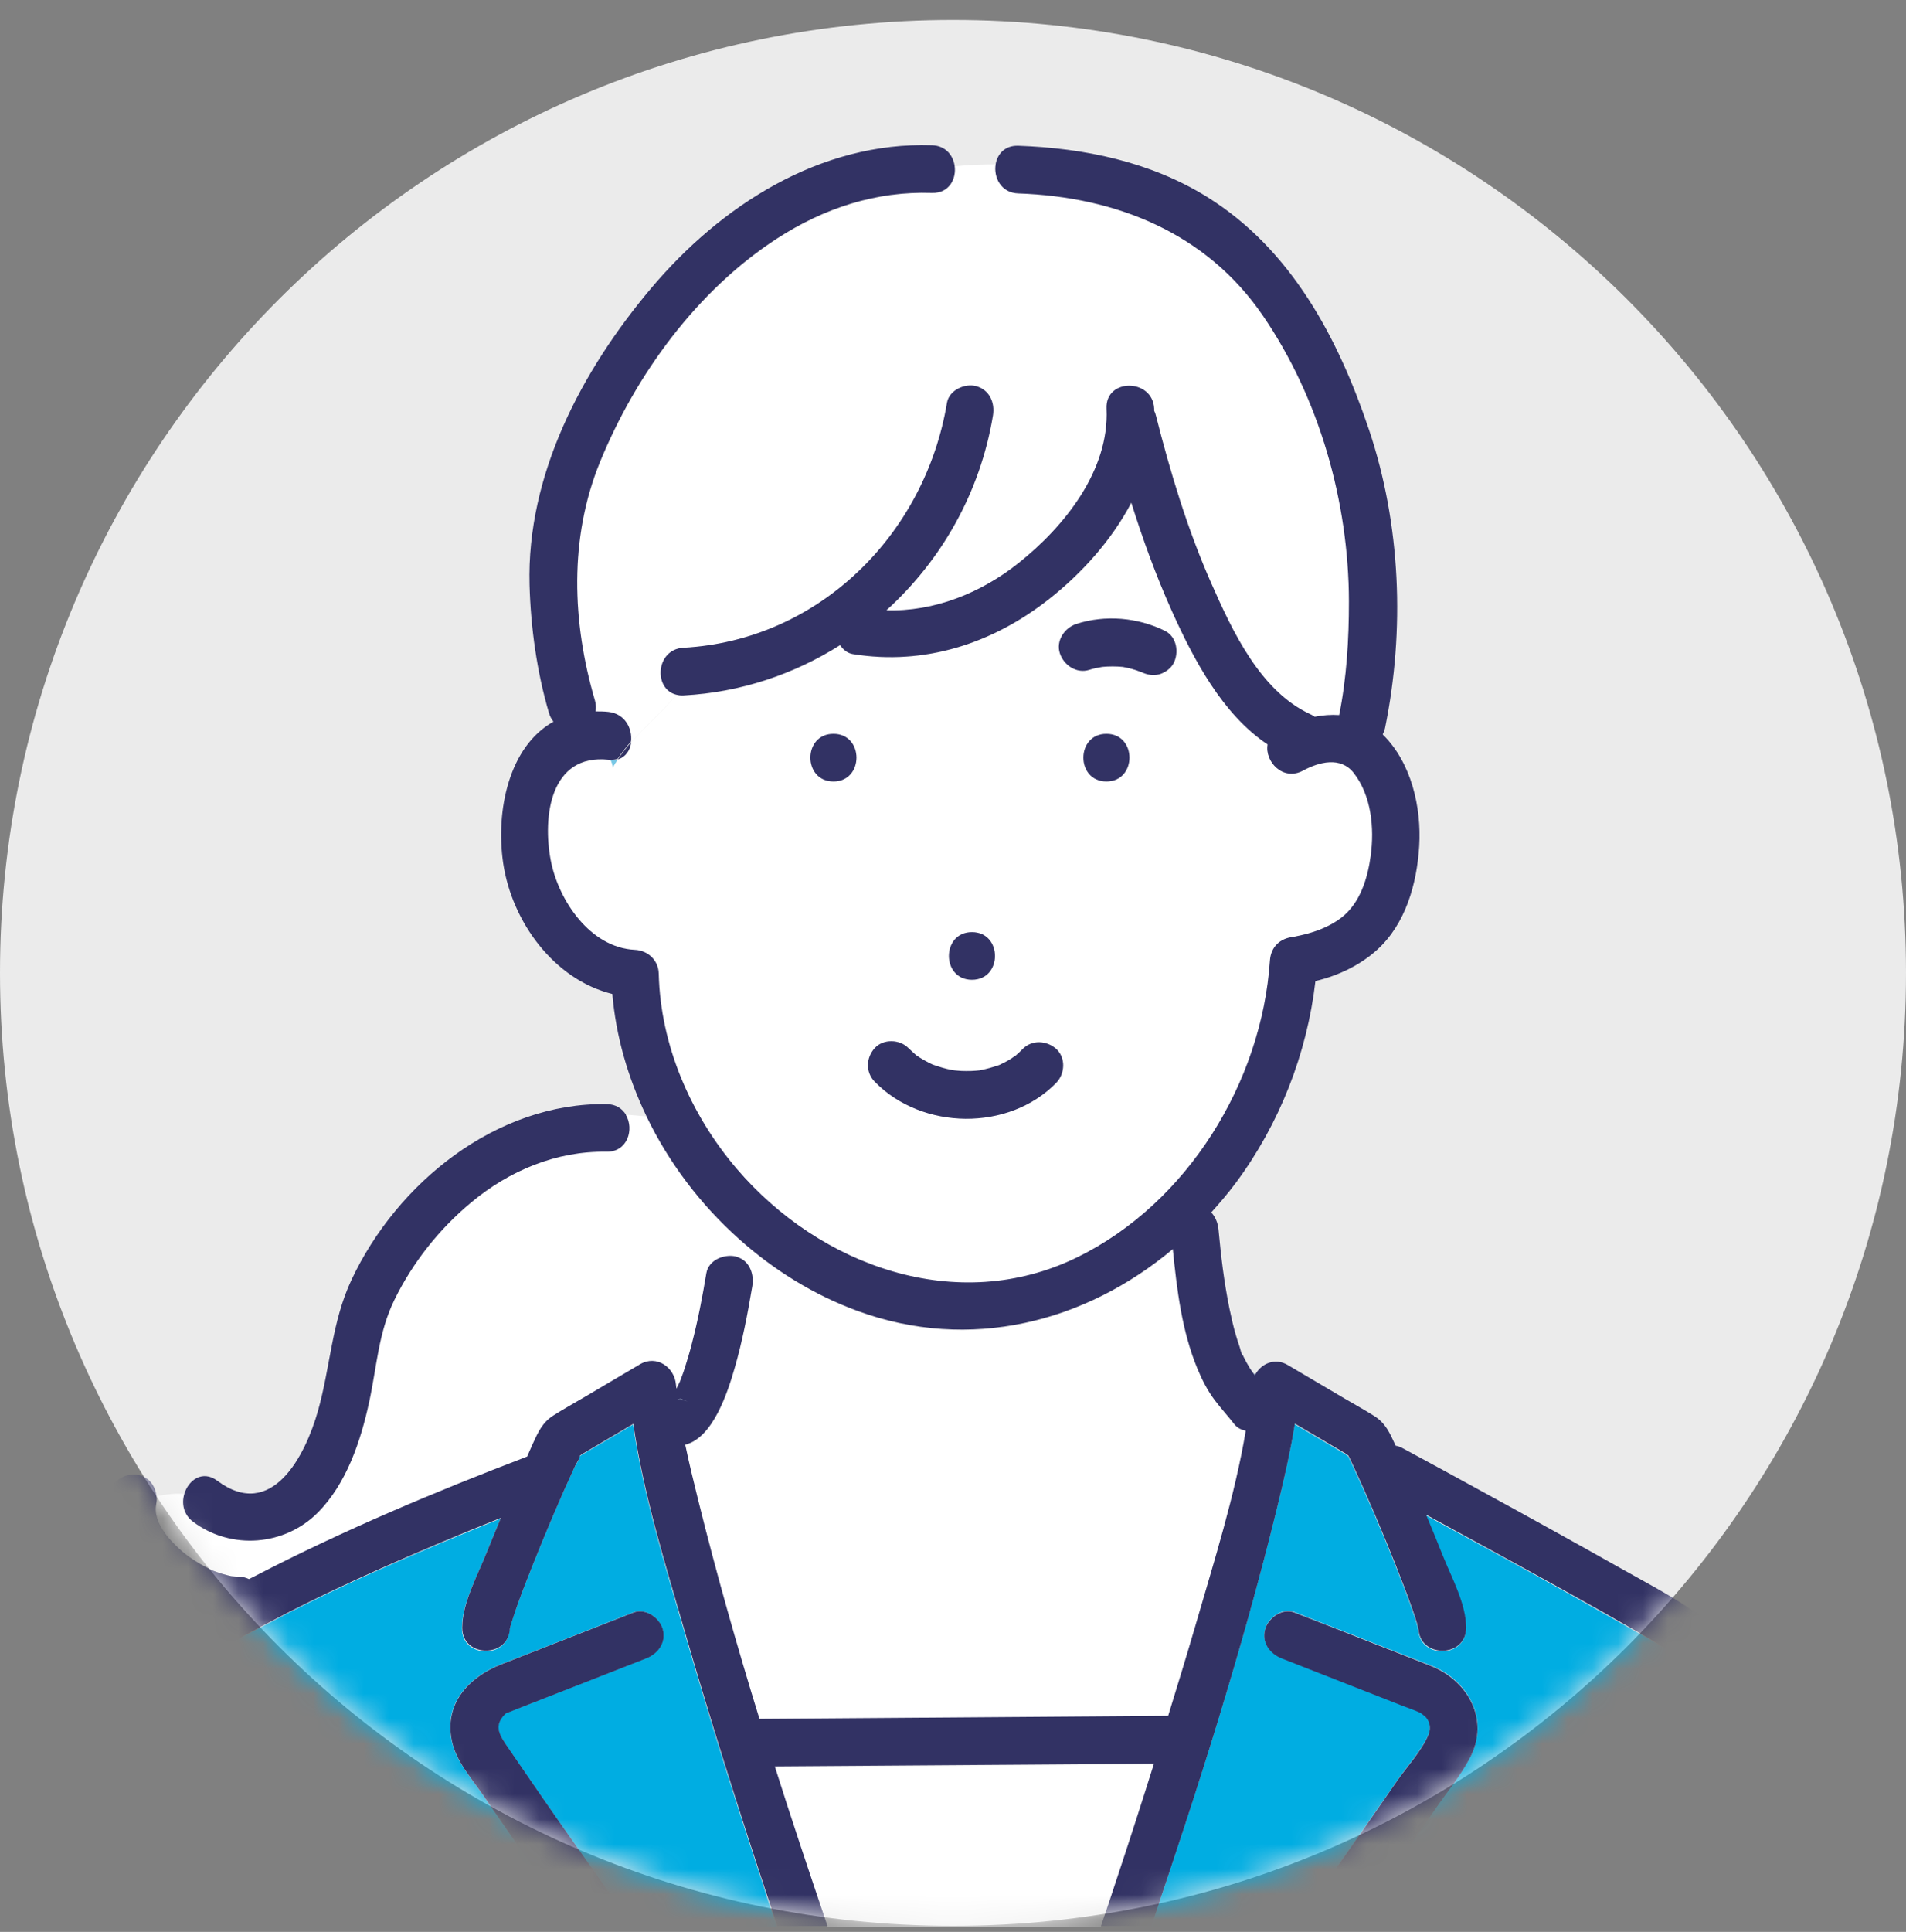
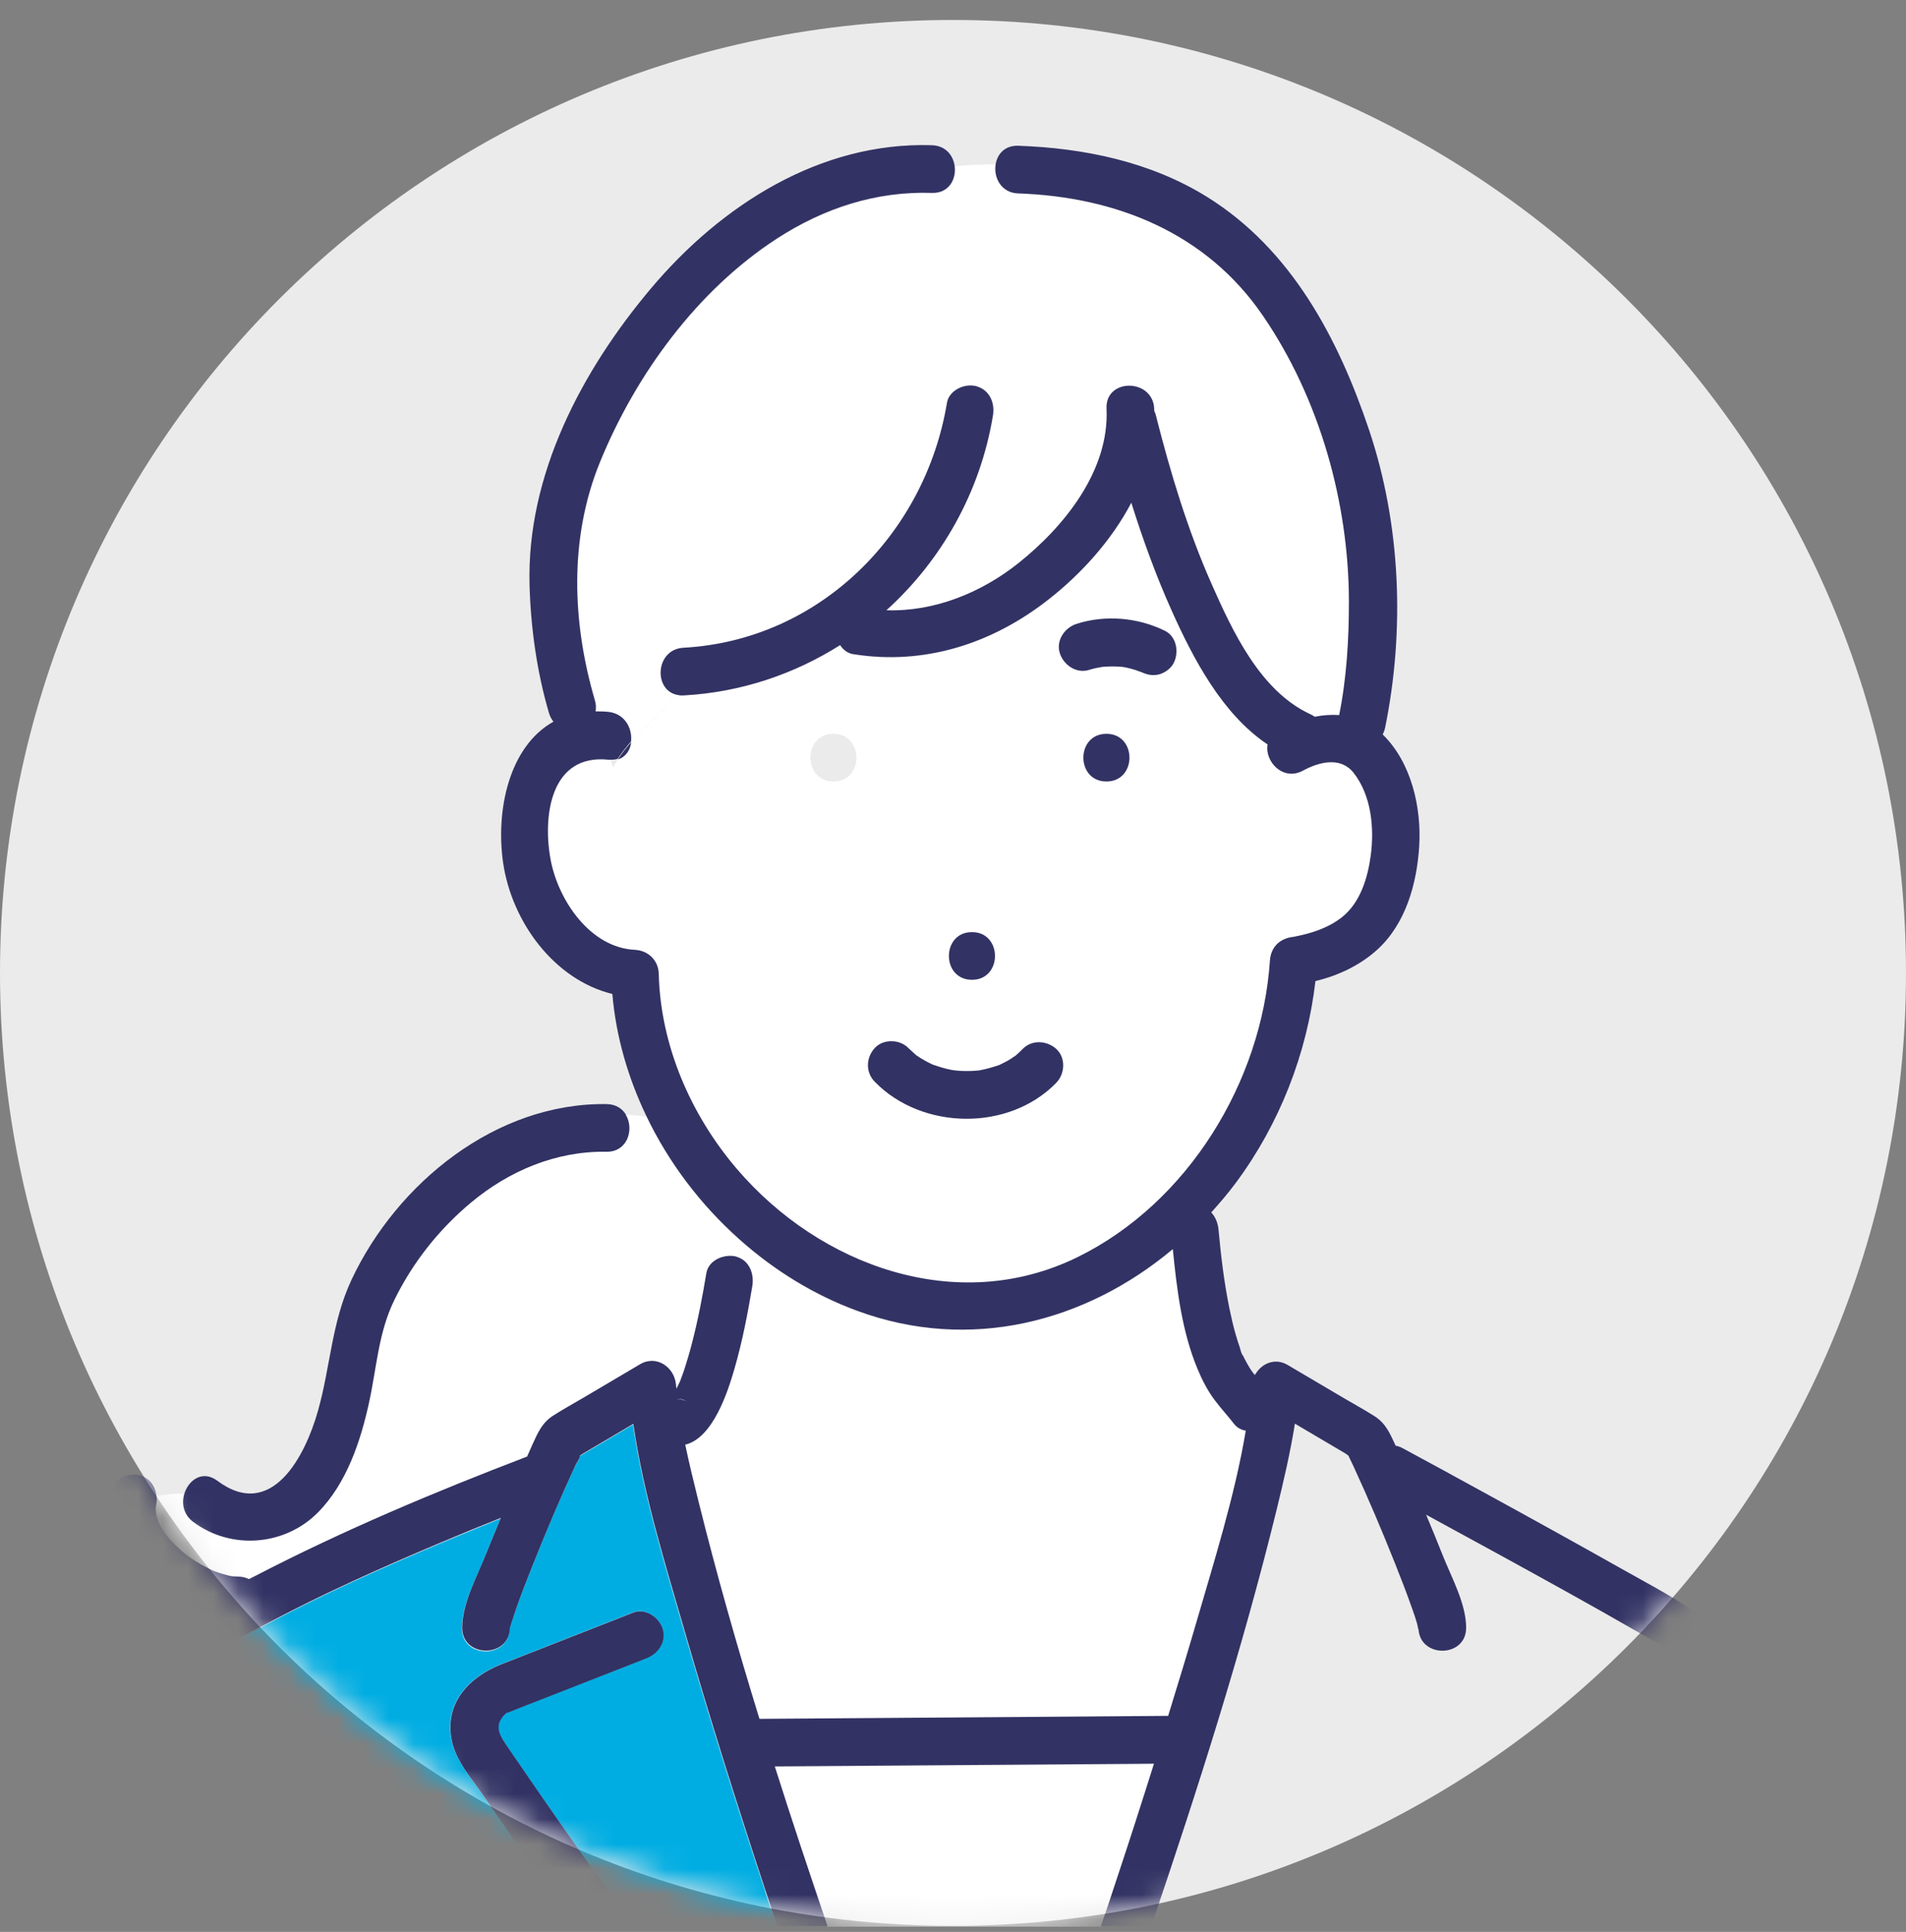
<svg xmlns="http://www.w3.org/2000/svg" width="76" height="77" viewBox="0 0 76 77" fill="none">
  <rect x="0" y="0" width="76" height="77" fill="#808080" stroke="none" />
  <g clip-path="url(#clip0_126_11560)">
    <path d="M38 76.758C58.987 76.758 76 59.753 76 38.777C76 17.801 58.987 0.796 38 0.796C17.013 0.796 0 17.801 0 38.777C0 59.753 17.013 76.758 38 76.758Z" fill="#EBEBEB" />
    <mask id="mask0_126_11560" style="mask-type:luminance" maskUnits="userSpaceOnUse" x="0" y="0" width="76" height="77">
      <path d="M38 76.758C58.987 76.758 76 59.753 76 38.777C76 17.801 58.987 0.796 38 0.796C17.013 0.796 0 17.801 0 38.777C0 59.753 17.013 76.758 38 76.758Z" fill="white" />
    </mask>
    <g mask="url(#mask0_126_11560)">
-       <path d="M9.293 62.861C9.365 62.87 9.428 62.874 9.293 62.861V62.861Z" fill="#78C8E6" />
      <path d="M49.974 54.725C49.965 54.721 49.965 54.716 49.957 54.712C49.961 54.712 49.97 54.725 49.974 54.729V54.725Z" fill="#78C8E6" />
      <path d="M27.225 55.78C27.225 55.78 27.094 55.767 27.022 55.754C27.022 55.754 27.022 55.759 27.022 55.763C27.157 55.776 27.292 55.809 27.419 55.864C27.334 55.826 27.271 55.801 27.225 55.78Z" fill="#78C8E6" />
      <path d="M50.041 54.809C50.041 54.809 50.041 54.801 50.05 54.796C50.025 54.771 50.003 54.746 49.978 54.729C49.986 54.742 49.999 54.754 50.008 54.771C50.02 54.792 50.033 54.801 50.046 54.813L50.041 54.809Z" fill="#78C8E6" />
      <path d="M27.22 55.78C26.967 55.67 27.136 55.759 27.203 55.776C27.216 55.776 27.22 55.78 27.22 55.78Z" fill="#78C8E6" />
-       <path d="M67.361 66.49C66.757 65.87 66.01 65.478 65.263 65.051C64.376 64.545 63.485 64.043 62.59 63.541C60.686 62.477 58.773 61.435 56.856 60.397C57.084 60.941 57.312 61.485 57.527 62.038C57.865 62.895 58.448 63.954 58.452 64.899C58.456 66.123 56.556 66.123 56.552 64.899C56.552 65.123 56.544 64.891 56.489 64.71C56.434 64.515 56.366 64.325 56.299 64.135C56.088 63.536 55.86 62.946 55.623 62.355C55.1 61.038 54.547 59.734 53.951 58.447C53.947 58.434 53.816 58.168 53.757 58.042C53.706 58.008 53.66 57.97 53.626 57.949C53.217 57.708 52.807 57.464 52.397 57.223C52.14 57.071 51.882 56.919 51.625 56.767C51.439 57.928 51.169 59.084 50.89 60.219C49.514 65.815 47.749 71.331 45.899 76.787H51.583C52.435 75.69 53.419 74.264 54.281 73.027C54.758 72.344 55.235 71.656 55.708 70.968C56.1 70.398 56.675 69.782 56.953 69.145C57.042 68.938 57.046 68.723 56.928 68.524C56.86 68.415 56.78 68.36 56.683 68.284C56.666 68.271 56.658 68.263 56.645 68.254C56.413 68.149 56.164 68.069 55.927 67.972C54.323 67.343 52.718 66.714 51.114 66.085C50.637 65.9 50.295 65.452 50.451 64.916C50.582 64.46 51.139 64.064 51.62 64.254C52.511 64.604 53.402 64.954 54.297 65.3C55.222 65.663 56.151 66.022 57.076 66.389C58.536 66.971 59.406 68.52 58.629 70.027C58.262 70.74 57.709 71.403 57.253 72.065C56.708 72.854 56.164 73.639 55.615 74.424C55.062 75.213 54.5 76.002 53.93 76.783H71.359C70.954 74.977 70.557 73.171 69.979 71.407C69.409 69.664 68.666 67.816 67.365 66.478L67.361 66.49Z" fill="#00ADE2" />
      <path d="M24.193 45.901C22.192 45.871 20.313 46.66 18.789 47.93C17.518 48.994 16.466 50.315 15.74 51.8C15.098 53.108 15.035 54.48 14.731 55.877C14.393 57.434 13.832 59.126 12.683 60.283C11.362 61.612 9.225 61.781 7.718 60.654C7.33 60.363 7.254 59.924 7.359 59.548C6.967 59.506 6.587 59.574 6.236 59.629C6.253 59.751 6.249 59.877 6.223 59.996C6.223 60.008 6.223 60.017 6.215 60.029C6.215 60.076 6.207 60.118 6.207 60.164C6.207 60.215 6.207 60.27 6.215 60.321C6.215 60.321 6.215 60.325 6.215 60.329C6.236 60.439 6.266 60.544 6.304 60.65C6.304 60.662 6.308 60.662 6.312 60.671C6.337 60.721 6.363 60.776 6.388 60.827C6.443 60.932 6.506 61.034 6.574 61.131C6.612 61.19 6.658 61.241 6.696 61.3C6.675 61.262 6.658 61.241 6.646 61.219C6.633 61.198 6.625 61.186 6.62 61.181C6.62 61.181 6.633 61.198 6.646 61.219C6.667 61.249 6.692 61.291 6.713 61.312C6.891 61.519 7.085 61.709 7.292 61.886C7.347 61.933 7.414 61.975 7.461 62.026C7.423 61.987 7.41 61.975 7.393 61.958C7.418 61.983 7.461 62.021 7.486 62.042C7.591 62.118 7.697 62.19 7.807 62.258C8.035 62.401 8.271 62.523 8.512 62.637C8.516 62.637 8.52 62.637 8.525 62.642C8.588 62.667 8.651 62.688 8.715 62.709C8.82 62.747 8.93 62.777 9.04 62.806C9.099 62.823 9.158 62.836 9.221 62.848C9.23 62.848 9.242 62.849 9.255 62.853C9.344 62.861 9.432 62.87 9.521 62.87C9.669 62.87 9.804 62.903 9.926 62.967C10.023 62.916 10.125 62.865 10.222 62.819C13.705 61.017 17.353 59.489 21.018 58.084C21.094 57.915 21.166 57.742 21.242 57.578C21.457 57.113 21.626 56.725 22.065 56.447C22.471 56.189 22.897 55.953 23.315 55.708C24.05 55.273 24.788 54.839 25.523 54.404C26.182 54.016 26.9 54.526 26.954 55.223C26.954 55.273 26.967 55.328 26.971 55.379C27.018 55.286 27.064 55.197 27.107 55.105C27.107 55.1 27.111 55.092 27.115 55.088C27.14 55.029 27.161 54.969 27.183 54.906C27.225 54.788 27.267 54.674 27.305 54.556C27.415 54.231 27.508 53.898 27.592 53.564C27.828 52.644 28.01 51.707 28.166 50.77C28.255 50.247 28.876 50.002 29.336 50.108C29.387 50.121 29.433 50.138 29.475 50.159C29.484 49.905 29.488 49.656 29.492 49.424C27.947 48.048 26.667 46.361 25.776 44.499C25.498 44.474 25.223 44.44 24.962 44.432C25.299 44.997 25.042 45.917 24.189 45.905L24.193 45.901Z" fill="white" />
      <path d="M27.263 25.825C32.672 25.53 36.902 21.306 37.768 16.064C37.852 15.554 38.481 15.275 38.937 15.402C39.469 15.549 39.685 16.064 39.6 16.571C39.093 19.63 37.548 22.344 35.353 24.331C37.261 24.395 39.136 23.631 40.622 22.449C42.454 20.989 44.249 18.757 44.131 16.296C44.072 15.072 45.971 15.081 46.031 16.296C46.031 16.326 46.031 16.351 46.031 16.381C46.06 16.44 46.086 16.507 46.102 16.583C46.677 18.849 47.361 21.116 48.306 23.255C49.142 25.154 50.253 27.547 52.25 28.471C52.318 28.501 52.377 28.539 52.431 28.577C52.757 28.514 53.086 28.488 53.407 28.509C53.707 27.028 53.8 25.483 53.795 23.977C53.791 20.018 52.617 15.883 50.367 12.591C48.108 9.291 44.515 7.852 40.609 7.717C39.917 7.692 39.617 7.075 39.71 6.552C39.153 6.552 38.599 6.573 38.072 6.628C38.152 7.156 37.852 7.738 37.168 7.717C34.943 7.645 32.857 8.329 30.995 9.532C27.808 11.595 25.354 14.954 23.931 18.444C22.694 21.466 22.817 24.829 23.729 27.94C23.775 28.1 23.779 28.248 23.754 28.383C23.923 28.383 24.092 28.383 24.273 28.404C24.932 28.476 25.232 29.075 25.169 29.585C25.73 28.957 26.431 28.328 26.971 27.699C26.055 27.471 26.152 25.889 27.263 25.83V25.825Z" fill="white" />
-       <path d="M24.637 30.269C24.548 30.294 24.451 30.307 24.345 30.303C24.396 30.404 24.43 30.506 24.43 30.607C24.485 30.497 24.561 30.383 24.637 30.273V30.269Z" fill="#78C8E6" />
      <path d="M53.985 30.822C53.462 30.155 52.6 30.383 51.967 30.729C51.165 31.164 50.43 30.362 50.553 29.687C48.745 28.48 47.584 26.26 46.731 24.361C46.102 22.96 45.579 21.517 45.118 20.052C44.329 21.559 43.113 22.888 41.838 23.892C39.587 25.661 36.877 26.543 34.023 26.087C33.803 26.053 33.63 25.91 33.507 25.728C31.671 26.889 29.538 27.606 27.263 27.733C27.153 27.737 27.06 27.724 26.971 27.703C26.431 28.332 25.73 28.961 25.169 29.59C25.131 29.906 24.953 30.18 24.637 30.278C24.565 30.387 24.485 30.501 24.43 30.611C24.43 30.51 24.396 30.408 24.345 30.307C24.32 30.307 24.299 30.307 24.273 30.307C21.951 30.062 21.634 32.573 21.968 34.32C22.272 35.92 23.543 37.802 25.325 37.886C25.848 37.912 26.262 38.304 26.275 38.836C26.338 41.684 27.541 44.453 29.382 46.609C32.693 50.488 38.177 52.484 42.969 50.137C47.369 47.985 50.325 43.153 50.645 38.317C50.683 37.76 51.055 37.422 51.595 37.367C51.608 37.367 51.418 37.41 51.659 37.355C51.819 37.317 51.984 37.287 52.144 37.241C52.621 37.11 53.098 36.912 53.495 36.603C54.243 36.021 54.542 35.038 54.665 34.135C54.817 33.033 54.694 31.733 53.985 30.835V30.822ZM38.756 37.152C39.98 37.152 39.98 39.051 38.756 39.051C37.531 39.051 37.531 37.152 38.756 37.152ZM33.233 31.147C32.008 31.147 32.008 29.248 33.233 29.248C34.457 29.248 34.457 31.147 33.233 31.147ZM42.121 43.145C40.229 45.094 36.763 45.039 34.88 43.107C34.508 42.727 34.529 42.149 34.88 41.765C35.222 41.389 35.876 41.41 36.222 41.765C36.324 41.866 36.433 41.955 36.535 42.052C36.543 42.056 36.547 42.06 36.556 42.064C36.598 42.094 36.64 42.123 36.682 42.149C36.788 42.216 36.902 42.284 37.016 42.339C37.071 42.368 37.134 42.389 37.189 42.423C37.198 42.423 37.202 42.423 37.21 42.427C37.455 42.512 37.7 42.588 37.953 42.634C37.966 42.634 38.025 42.647 38.063 42.651C38.105 42.655 38.16 42.659 38.16 42.659C38.279 42.668 38.392 42.672 38.511 42.676C38.642 42.676 38.768 42.676 38.899 42.664C38.946 42.664 38.996 42.655 39.043 42.651C39.06 42.651 39.081 42.642 39.106 42.638C39.347 42.588 39.575 42.524 39.807 42.448C39.824 42.444 39.832 42.44 39.845 42.436C39.853 42.436 39.853 42.431 39.862 42.427C39.908 42.406 39.955 42.385 39.997 42.36C40.111 42.305 40.221 42.242 40.326 42.174C40.377 42.14 40.428 42.098 40.483 42.069C40.487 42.069 40.483 42.069 40.487 42.069C40.491 42.064 40.487 42.069 40.499 42.056C40.592 41.971 40.685 41.887 40.774 41.798C41.145 41.419 41.745 41.457 42.117 41.798C42.496 42.149 42.463 42.786 42.117 43.141L42.121 43.145ZM44.118 31.147C42.893 31.147 42.893 29.248 44.118 29.248C45.342 29.248 45.342 31.147 44.118 31.147ZM46.795 26.442C46.685 26.648 46.449 26.817 46.229 26.876C45.971 26.948 45.727 26.893 45.498 26.779C45.498 26.779 45.49 26.779 45.49 26.775C45.262 26.686 45.026 26.623 44.781 26.576C44.506 26.547 44.228 26.547 43.953 26.576C43.78 26.606 43.607 26.64 43.438 26.695C42.931 26.855 42.425 26.505 42.269 26.032C42.108 25.53 42.459 25.015 42.931 24.863C44.084 24.496 45.376 24.61 46.457 25.137C46.934 25.37 47.023 26.011 46.799 26.437L46.795 26.442Z" fill="white" />
      <path d="M30.003 51.277C29.817 52.383 29.606 53.488 29.294 54.569C29.028 55.493 28.437 57.341 27.326 57.607C27.487 58.367 27.677 59.135 27.858 59.877C28.58 62.785 29.399 65.667 30.286 68.537C30.894 68.533 31.502 68.529 32.11 68.524C36.936 68.491 41.758 68.457 46.584 68.419C46.951 67.216 47.323 66.018 47.673 64.811C48.395 62.321 49.248 59.633 49.679 57.05C49.501 57.016 49.337 56.936 49.223 56.792C48.969 56.468 48.686 56.164 48.441 55.834C48.15 55.446 47.939 55.033 47.753 54.585C47.137 53.096 46.93 51.425 46.77 49.812C43.303 52.72 38.697 53.935 34.175 52.269C32.452 51.631 30.864 50.652 29.488 49.424C29.488 49.656 29.48 49.905 29.471 50.158C29.902 50.34 30.066 50.834 29.995 51.277H30.003Z" fill="white" />
      <path d="M46.001 70.326C45.706 70.326 45.406 70.331 45.11 70.335C40.369 70.369 35.623 70.402 30.881 70.436C31.557 72.567 32.266 74.686 32.984 76.8H43.894C44.101 76.197 44.3 75.589 44.502 74.985C45.013 73.437 45.516 71.884 46.005 70.331L46.001 70.326Z" fill="white" />
      <path d="M30.51 75.378C29.391 71.985 28.31 68.575 27.317 65.14C26.532 62.422 25.65 59.612 25.24 56.78C24.966 56.944 24.691 57.105 24.413 57.269C24.012 57.506 23.61 57.742 23.209 57.978C23.192 57.991 23.15 58.016 23.108 58.05C23.108 58.05 23.108 58.05 23.108 58.059C23.116 58.16 22.973 58.35 22.922 58.451C22.314 59.768 21.748 61.105 21.212 62.452C20.988 63.009 20.773 63.57 20.57 64.14C20.499 64.342 20.431 64.549 20.368 64.756C20.3 64.975 20.317 65.03 20.317 64.899C20.313 66.123 18.413 66.123 18.417 64.899C18.417 63.92 19.025 62.827 19.375 61.945C19.566 61.473 19.76 61 19.958 60.527C19.152 60.852 18.35 61.181 17.552 61.515C15.212 62.502 12.886 63.536 10.648 64.731C9.808 65.178 8.951 65.549 8.394 66.203C7.853 66.836 7.469 67.621 7.118 68.373C5.873 71.027 5.033 73.93 4.361 76.792H22.948C22.217 75.791 21.499 74.783 20.794 73.77C20.271 73.019 19.751 72.268 19.232 71.516C18.776 70.858 18.172 70.179 18.008 69.377C17.699 67.879 18.696 66.836 19.984 66.33C21.74 65.642 23.492 64.954 25.249 64.266C25.73 64.076 26.291 64.477 26.418 64.929C26.566 65.461 26.232 65.912 25.755 66.098C24.995 66.393 24.239 66.693 23.48 66.988C22.534 67.36 21.588 67.727 20.642 68.098C20.524 68.145 20.402 68.187 20.283 68.242C20.254 68.254 20.224 68.263 20.195 68.275C20.271 68.242 20.203 68.246 20.119 68.33C19.663 68.795 19.924 69.174 20.245 69.643C21.157 70.972 22.074 72.302 23.002 73.622C23.45 74.264 23.902 74.901 24.358 75.534C24.645 75.935 25.042 76.475 25.287 76.792H30.974C30.814 76.319 30.657 75.846 30.501 75.374L30.51 75.378Z" fill="#00ADE2" />
      <path d="M45.494 26.779C45.727 26.893 45.971 26.944 46.225 26.876C46.444 26.817 46.685 26.644 46.791 26.441C47.019 26.015 46.926 25.378 46.449 25.142C45.368 24.61 44.076 24.496 42.923 24.867C42.45 25.019 42.096 25.534 42.26 26.036C42.412 26.509 42.923 26.859 43.43 26.699C43.599 26.644 43.772 26.61 43.945 26.581C44.219 26.555 44.498 26.555 44.772 26.581C45.013 26.623 45.249 26.686 45.482 26.779C45.482 26.779 45.49 26.779 45.49 26.783L45.494 26.779Z" fill="#323264" />
      <path d="M44.118 31.147C45.342 31.147 45.342 29.248 44.118 29.248C42.893 29.248 42.893 31.147 44.118 31.147Z" fill="#323264" />
      <path d="M38.756 39.051C39.98 39.051 39.98 37.152 38.756 37.152C37.531 37.152 37.531 39.051 38.756 39.051Z" fill="#323264" />
      <path d="M37.189 42.431C37.134 42.402 37.071 42.377 37.016 42.347C36.902 42.288 36.792 42.225 36.683 42.157C36.64 42.128 36.598 42.098 36.556 42.073C36.547 42.069 36.543 42.064 36.535 42.06C36.434 41.963 36.324 41.874 36.222 41.773C35.876 41.419 35.222 41.398 34.88 41.773C34.529 42.157 34.508 42.735 34.88 43.115C36.763 45.048 40.229 45.103 42.121 43.153C42.467 42.794 42.501 42.161 42.121 41.811C41.745 41.469 41.145 41.431 40.778 41.811C40.69 41.904 40.597 41.984 40.504 42.069C40.495 42.077 40.499 42.077 40.491 42.081C40.491 42.081 40.491 42.081 40.487 42.081C40.432 42.111 40.381 42.153 40.331 42.187C40.225 42.254 40.115 42.318 40.001 42.372C39.955 42.394 39.908 42.415 39.866 42.44C39.858 42.44 39.858 42.444 39.849 42.448C39.837 42.448 39.828 42.453 39.811 42.461C39.579 42.537 39.351 42.605 39.11 42.651C39.085 42.655 39.064 42.659 39.047 42.663C39.001 42.668 38.95 42.672 38.904 42.676C38.773 42.685 38.646 42.693 38.515 42.689C38.397 42.689 38.283 42.685 38.165 42.672C38.165 42.672 38.11 42.668 38.068 42.663C38.029 42.659 37.97 42.651 37.958 42.647C37.7 42.6 37.459 42.524 37.215 42.44C37.206 42.44 37.202 42.44 37.194 42.436L37.189 42.431Z" fill="#323264" />
-       <path d="M33.233 29.248C32.008 29.248 32.008 31.147 33.233 31.147C34.457 31.147 34.457 29.248 33.233 29.248Z" fill="#323264" />
      <path d="M25.168 29.581C24.966 29.809 24.784 30.041 24.636 30.269C24.953 30.172 25.13 29.898 25.168 29.581Z" fill="#323264" />
      <path d="M69.371 65.933C68.172 64.372 66.462 63.541 64.781 62.595C62.907 61.54 61.024 60.498 59.132 59.464C58.064 58.877 56.996 58.295 55.923 57.717C55.83 57.666 55.742 57.637 55.649 57.62C55.64 57.603 55.636 57.59 55.628 57.573C55.412 57.105 55.243 56.721 54.804 56.442C54.42 56.197 54.015 55.978 53.622 55.746C52.862 55.299 52.106 54.851 51.346 54.404C50.84 54.104 50.299 54.341 50.05 54.788C50.033 54.771 50.008 54.75 49.97 54.725C49.995 54.746 50.02 54.767 50.042 54.792C50.042 54.796 50.042 54.801 50.033 54.805C50.02 54.796 50.012 54.784 49.995 54.763C49.987 54.75 49.974 54.733 49.966 54.721C49.961 54.716 49.953 54.708 49.949 54.704C49.957 54.708 49.957 54.712 49.966 54.716C49.949 54.695 49.932 54.67 49.915 54.649C49.864 54.577 49.818 54.505 49.776 54.429C49.725 54.341 49.674 54.252 49.628 54.159C49.602 54.113 49.581 54.066 49.56 54.02C49.548 53.99 49.535 53.965 49.522 53.935C49.484 53.847 49.497 53.876 49.56 54.028C49.505 54.003 49.45 53.741 49.429 53.682C49.374 53.53 49.328 53.379 49.282 53.222C49.176 52.868 49.096 52.505 49.02 52.142C48.8 51.045 48.69 50.104 48.585 48.99C48.56 48.736 48.458 48.496 48.298 48.323C48.636 47.947 48.969 47.559 49.273 47.15C51.017 44.803 52.115 42.001 52.452 39.102C53.356 38.887 54.222 38.477 54.906 37.861C56.054 36.823 56.497 35.219 56.59 33.721C56.683 32.181 56.278 30.392 55.134 29.273C55.172 29.197 55.205 29.117 55.227 29.02C56.024 25.116 55.856 20.905 54.589 17.132C53.364 13.49 51.494 9.941 48.137 7.852C45.878 6.447 43.231 5.902 40.601 5.809C40.069 5.792 39.769 6.139 39.701 6.544C39.613 7.067 39.913 7.687 40.601 7.708C44.506 7.843 48.104 9.283 50.358 12.583C52.609 15.87 53.778 20.01 53.787 23.968C53.787 25.475 53.698 27.02 53.398 28.501C53.077 28.48 52.748 28.501 52.423 28.568C52.372 28.53 52.309 28.492 52.241 28.463C50.244 27.539 49.138 25.146 48.298 23.247C47.352 21.107 46.668 18.841 46.094 16.575C46.077 16.499 46.052 16.431 46.022 16.372C46.022 16.343 46.022 16.317 46.022 16.288C45.963 15.072 44.063 15.064 44.122 16.288C44.24 18.748 42.446 20.981 40.613 22.441C39.127 23.627 37.252 24.386 35.344 24.323C37.54 22.335 39.085 19.626 39.592 16.562C39.676 16.056 39.461 15.541 38.929 15.393C38.473 15.267 37.844 15.549 37.759 16.056C36.889 21.297 32.663 25.521 27.254 25.817C26.144 25.876 26.047 27.459 26.963 27.686C27.052 27.707 27.145 27.724 27.254 27.716C29.53 27.594 31.662 26.872 33.499 25.711C33.617 25.893 33.794 26.036 34.014 26.07C36.868 26.53 39.579 25.648 41.829 23.876C43.109 22.871 44.32 21.542 45.11 20.035C45.57 21.5 46.094 22.943 46.723 24.344C47.576 26.243 48.733 28.463 50.544 29.67C50.422 30.349 51.156 31.147 51.958 30.712C52.592 30.37 53.453 30.138 53.977 30.805C54.686 31.708 54.804 33.008 54.656 34.105C54.534 35.008 54.234 35.996 53.487 36.574C53.09 36.882 52.617 37.08 52.136 37.211C51.975 37.258 51.811 37.287 51.65 37.325C51.41 37.38 51.595 37.338 51.587 37.338C51.046 37.393 50.675 37.73 50.637 38.287C50.312 43.124 47.361 47.951 42.961 50.108C38.169 52.454 32.684 50.458 29.374 46.58C27.533 44.423 26.334 41.655 26.266 38.806C26.254 38.275 25.84 37.882 25.316 37.857C23.535 37.773 22.268 35.89 21.96 34.291C21.626 32.544 21.939 30.033 24.265 30.278C24.29 30.278 24.311 30.278 24.337 30.278C24.067 29.746 23.256 29.214 23.788 28.682C23.256 29.214 24.062 29.746 24.337 30.278C24.442 30.282 24.544 30.273 24.628 30.244C24.78 30.016 24.957 29.784 25.16 29.556C25.223 29.045 24.924 28.446 24.265 28.374C24.083 28.353 23.914 28.353 23.746 28.353C23.771 28.218 23.767 28.07 23.72 27.91C22.808 24.804 22.686 21.441 23.923 18.415C25.35 14.925 27.799 11.566 30.987 9.502C32.844 8.299 34.93 7.611 37.16 7.687C37.844 7.708 38.143 7.126 38.063 6.599C36.965 6.717 35.96 7.016 35.192 7.784C35.96 7.016 36.97 6.717 38.063 6.599C38 6.185 37.7 5.805 37.16 5.788C32.705 5.645 28.753 8.181 25.966 11.485C23.197 14.769 20.997 18.925 21.115 23.31C21.162 25.011 21.406 26.771 21.888 28.412C21.93 28.552 21.993 28.67 22.069 28.763C20.296 29.75 19.756 32.299 20.064 34.405C20.41 36.734 22.086 39.043 24.417 39.617C24.561 41.305 25.038 42.946 25.768 44.47C25.95 44.487 26.135 44.499 26.321 44.499C26.135 44.499 25.954 44.487 25.768 44.47C26.659 46.335 27.938 48.019 29.484 49.395C30.86 50.623 32.448 51.606 34.17 52.239C38.688 53.906 43.294 52.691 46.765 49.783C46.926 51.395 47.128 53.066 47.749 54.556C47.935 55.003 48.146 55.417 48.437 55.805C48.686 56.134 48.965 56.438 49.218 56.763C49.332 56.907 49.497 56.991 49.674 57.02C49.244 59.603 48.391 62.291 47.669 64.781C47.318 65.988 46.947 67.191 46.579 68.389C41.753 68.423 36.932 68.457 32.106 68.495C31.498 68.499 30.89 68.503 30.282 68.508C29.399 65.642 28.576 62.756 27.854 59.848C27.668 59.105 27.482 58.337 27.322 57.578C28.432 57.312 29.023 55.463 29.289 54.539C29.602 53.459 29.813 52.353 29.999 51.247C30.07 50.804 29.906 50.31 29.475 50.129C29.437 51.222 29.31 52.454 28.859 53.362C29.315 52.454 29.441 51.222 29.475 50.129C29.429 50.112 29.387 50.091 29.336 50.078C28.876 49.973 28.255 50.218 28.166 50.741C28.01 51.678 27.833 52.615 27.592 53.535C27.508 53.868 27.41 54.197 27.305 54.526C27.267 54.645 27.225 54.763 27.182 54.877C27.161 54.936 27.136 54.995 27.115 55.058C27.115 55.062 27.111 55.071 27.106 55.075C27.064 55.168 27.014 55.256 26.971 55.349C26.967 55.299 26.959 55.244 26.954 55.193C26.9 54.497 26.182 53.986 25.523 54.374C24.788 54.809 24.05 55.244 23.315 55.678C22.901 55.923 22.475 56.155 22.065 56.417C21.626 56.696 21.453 57.084 21.242 57.548C21.166 57.717 21.094 57.886 21.018 58.054C17.353 59.455 13.705 60.987 10.222 62.789C10.125 62.84 10.023 62.891 9.926 62.937C9.804 62.878 9.669 62.84 9.521 62.84C9.432 62.84 9.344 62.831 9.255 62.823C9.242 62.823 9.23 62.823 9.221 62.819C9.162 62.806 9.099 62.794 9.04 62.777C8.93 62.747 8.82 62.718 8.714 62.68C8.651 62.658 8.588 62.633 8.524 62.612C8.52 62.612 8.516 62.612 8.512 62.608C8.271 62.494 8.03 62.371 7.807 62.228C7.697 62.16 7.591 62.089 7.486 62.013C7.456 61.992 7.418 61.954 7.393 61.928C7.406 61.941 7.422 61.958 7.46 61.996C7.41 61.945 7.342 61.903 7.292 61.857C7.085 61.679 6.89 61.489 6.713 61.283C6.692 61.262 6.667 61.219 6.646 61.19C6.658 61.207 6.671 61.232 6.696 61.27C6.662 61.211 6.612 61.156 6.574 61.101C6.506 61.004 6.447 60.903 6.388 60.797C6.363 60.747 6.337 60.696 6.312 60.641C6.312 60.633 6.312 60.629 6.304 60.62C6.266 60.515 6.236 60.409 6.215 60.3C6.215 60.295 6.215 60.295 6.215 60.291C6.215 60.24 6.206 60.185 6.206 60.135C6.206 60.089 6.211 60.046 6.215 60C6.215 59.987 6.215 59.979 6.223 59.966C6.249 59.844 6.253 59.721 6.236 59.599C6.185 59.228 5.949 58.89 5.56 58.797C5.083 58.687 4.505 58.941 4.391 59.46C3.922 61.646 5.814 63.439 7.659 64.283C7.591 64.338 7.515 64.385 7.452 64.439C6.802 65.009 6.32 65.79 5.915 66.541C4.876 68.465 4.167 70.58 3.53 72.664C3.12 74.015 2.74 75.382 2.423 76.762H4.374C5.045 73.901 5.886 70.993 7.131 68.343C7.482 67.596 7.87 66.807 8.406 66.174C8.964 65.52 9.816 65.148 10.661 64.701C12.899 63.507 15.225 62.473 17.564 61.485C18.362 61.148 19.164 60.819 19.971 60.498C19.777 60.971 19.578 61.439 19.388 61.916C19.038 62.798 18.434 63.891 18.43 64.87C18.426 66.094 20.326 66.094 20.33 64.87C20.33 65.001 20.309 64.942 20.38 64.726C20.448 64.52 20.511 64.313 20.583 64.11C20.782 63.541 21.001 62.983 21.225 62.422C21.761 61.076 22.327 59.738 22.935 58.422C22.981 58.32 23.125 58.13 23.121 58.029C23.121 58.029 23.121 58.025 23.121 58.021C23.163 57.991 23.205 57.962 23.222 57.949C23.623 57.712 24.024 57.476 24.425 57.24C24.7 57.075 24.974 56.915 25.253 56.75C25.662 59.582 26.545 62.393 27.33 65.11C28.323 68.546 29.403 71.955 30.522 75.348C30.678 75.821 30.839 76.294 30.995 76.766H32.996C32.279 74.656 31.569 72.534 30.894 70.402C35.635 70.369 40.381 70.335 45.123 70.301C45.418 70.301 45.718 70.297 46.014 70.293C45.524 71.85 45.026 73.403 44.51 74.948C44.312 75.555 44.109 76.159 43.903 76.762H45.908C47.762 71.305 49.526 65.786 50.899 60.194C51.177 59.059 51.448 57.902 51.633 56.742C51.891 56.894 52.148 57.046 52.406 57.198C52.816 57.438 53.225 57.683 53.635 57.923C53.668 57.945 53.719 57.978 53.766 58.016C53.825 58.143 53.951 58.409 53.96 58.422C54.555 59.709 55.108 61.013 55.632 62.329C55.868 62.92 56.096 63.511 56.307 64.11C56.375 64.3 56.442 64.49 56.497 64.684C56.552 64.866 56.561 65.098 56.561 64.874C56.565 66.098 58.465 66.098 58.461 64.874C58.461 63.925 57.878 62.87 57.536 62.013C57.321 61.464 57.093 60.92 56.865 60.371C58.782 61.414 60.694 62.456 62.598 63.515C63.494 64.013 64.384 64.515 65.271 65.026C66.018 65.452 66.762 65.841 67.37 66.465C68.67 67.803 69.413 69.651 69.983 71.394C70.562 73.154 70.958 74.964 71.364 76.771H73.31C72.474 73.065 71.752 68.989 69.384 65.908L69.371 65.933ZM9.293 62.861C9.365 62.87 9.428 62.874 9.293 62.861V62.861ZM27.221 55.78C27.221 55.78 27.216 55.78 27.204 55.776C27.14 55.759 26.967 55.674 27.221 55.78ZM27.022 55.763C27.022 55.763 27.022 55.759 27.022 55.754C27.094 55.767 27.221 55.784 27.225 55.78C27.275 55.801 27.334 55.826 27.419 55.864C27.292 55.809 27.157 55.776 27.022 55.763Z" fill="#323264" />
      <path d="M24.962 44.432C24.214 44.407 23.56 44.596 23.163 45.795C23.564 44.596 24.218 44.407 24.962 44.432C24.814 44.187 24.561 44.01 24.189 44.006C19.789 43.938 15.825 47.15 14.013 51.015C13.224 52.699 13.177 54.467 12.679 56.231C12.181 58.004 10.842 60.645 8.664 59.017C8.077 58.578 7.507 58.991 7.346 59.553C7.549 59.574 7.752 59.624 7.959 59.725C7.756 59.624 7.549 59.574 7.346 59.553C7.237 59.928 7.313 60.367 7.705 60.658C9.217 61.785 11.349 61.616 12.671 60.287C13.819 59.13 14.381 57.438 14.719 55.881C15.023 54.484 15.086 53.113 15.728 51.804C16.458 50.315 17.505 48.994 18.776 47.934C20.3 46.66 22.179 45.871 24.18 45.905C25.033 45.917 25.291 44.997 24.953 44.432H24.962Z" fill="#323264" />
      <path d="M24.366 75.538C23.91 74.905 23.458 74.268 23.011 73.626C22.082 72.306 21.166 70.981 20.254 69.647C19.933 69.178 19.671 68.799 20.127 68.335C20.211 68.25 20.279 68.242 20.203 68.28C20.233 68.267 20.262 68.259 20.292 68.246C20.41 68.195 20.532 68.153 20.651 68.102C21.596 67.731 22.542 67.364 23.488 66.993C24.248 66.697 25.004 66.397 25.764 66.102C26.241 65.916 26.574 65.465 26.427 64.933C26.3 64.477 25.738 64.081 25.257 64.271C23.5 64.958 21.748 65.646 19.992 66.334C18.704 66.841 17.708 67.883 18.016 69.381C18.18 70.183 18.784 70.862 19.24 71.521C19.76 72.272 20.279 73.023 20.802 73.774C21.512 74.787 22.225 75.8 22.956 76.796H25.295C25.05 76.479 24.657 75.939 24.366 75.538Z" fill="#323264" />
-       <path d="M55.611 74.441C56.159 73.656 56.704 72.871 57.249 72.082C57.705 71.419 58.254 70.761 58.625 70.044C59.402 68.537 58.532 66.993 57.071 66.406C56.147 66.039 55.218 65.68 54.293 65.317C53.402 64.967 52.511 64.617 51.616 64.271C51.135 64.081 50.578 64.477 50.447 64.933C50.295 65.469 50.637 65.916 51.11 66.102C52.714 66.731 54.319 67.36 55.923 67.989C56.159 68.081 56.408 68.162 56.641 68.271C56.649 68.28 56.662 68.288 56.679 68.301C56.776 68.377 56.86 68.427 56.924 68.541C57.042 68.74 57.038 68.955 56.949 69.162C56.675 69.799 56.1 70.415 55.703 70.985C55.23 71.673 54.753 72.356 54.276 73.044C53.415 74.281 52.431 75.707 51.578 76.804H53.922C54.492 76.024 55.053 75.239 55.606 74.445L55.611 74.441Z" fill="#323264" />
    </g>
  </g>
  <defs>
    <clipPath id="clip0_126_11560">
      <rect width="76" height="76" fill="white" transform="translate(0 0.796)" />
    </clipPath>
  </defs>
</svg>